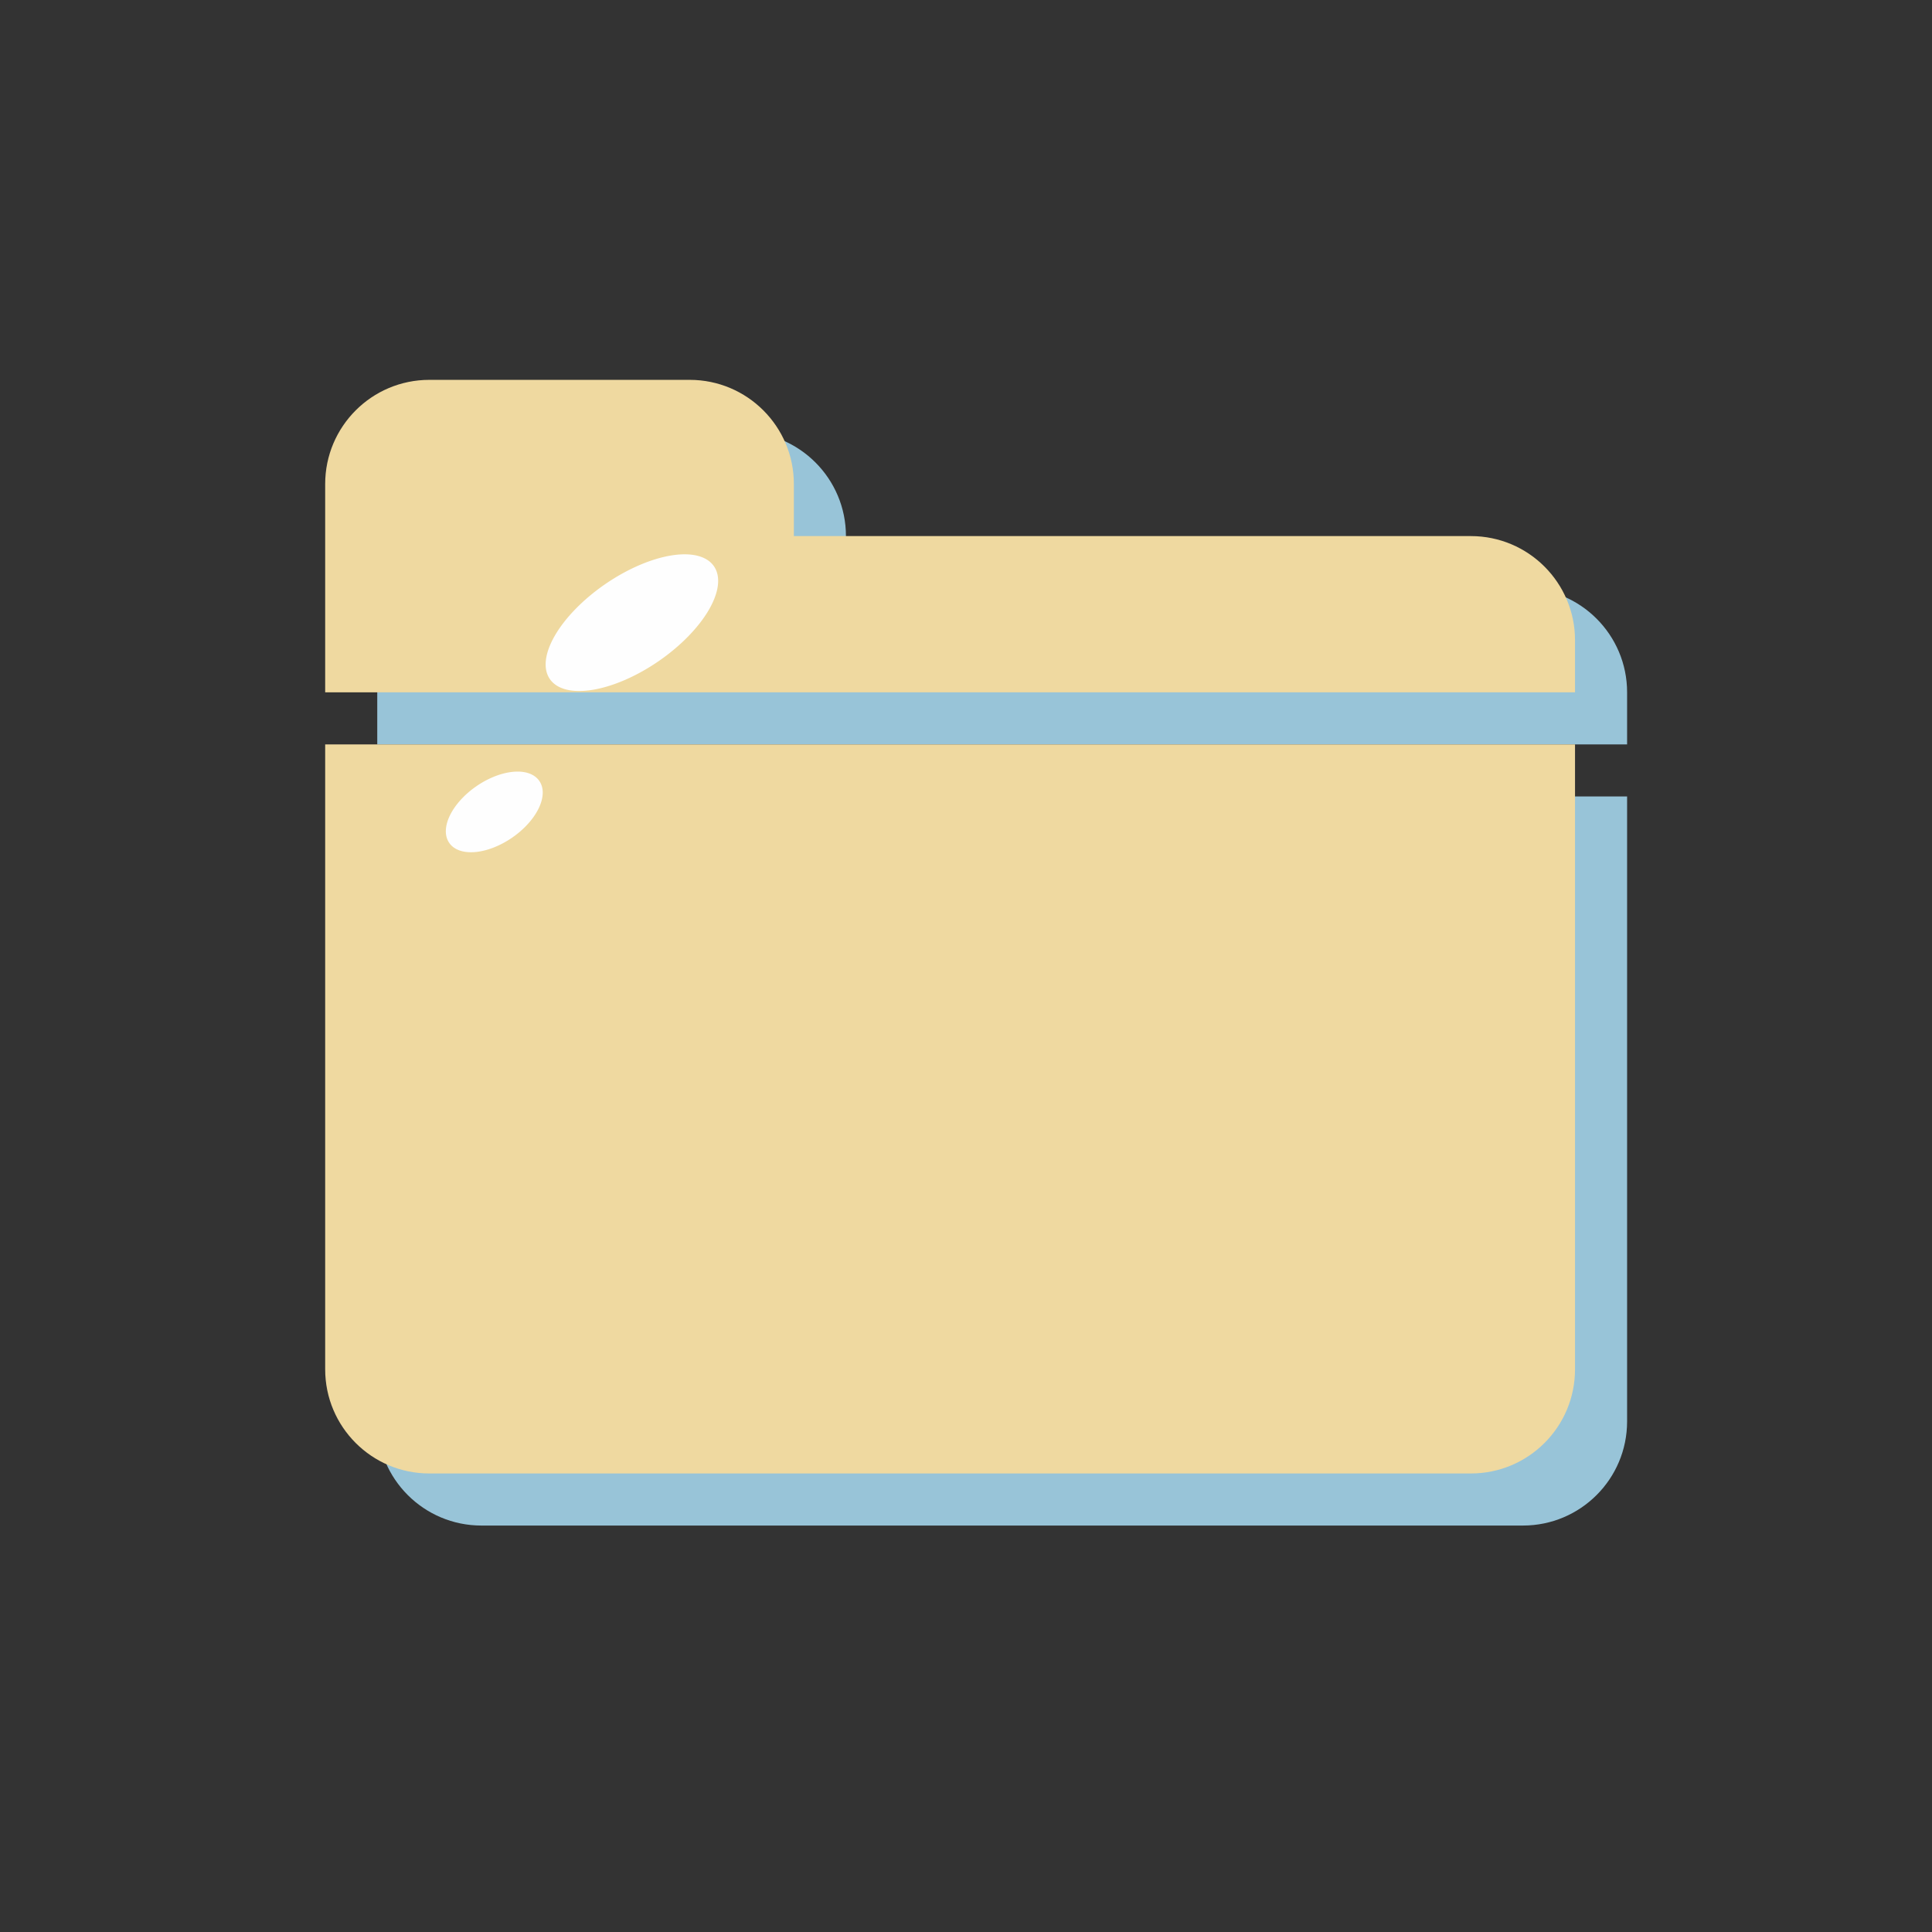
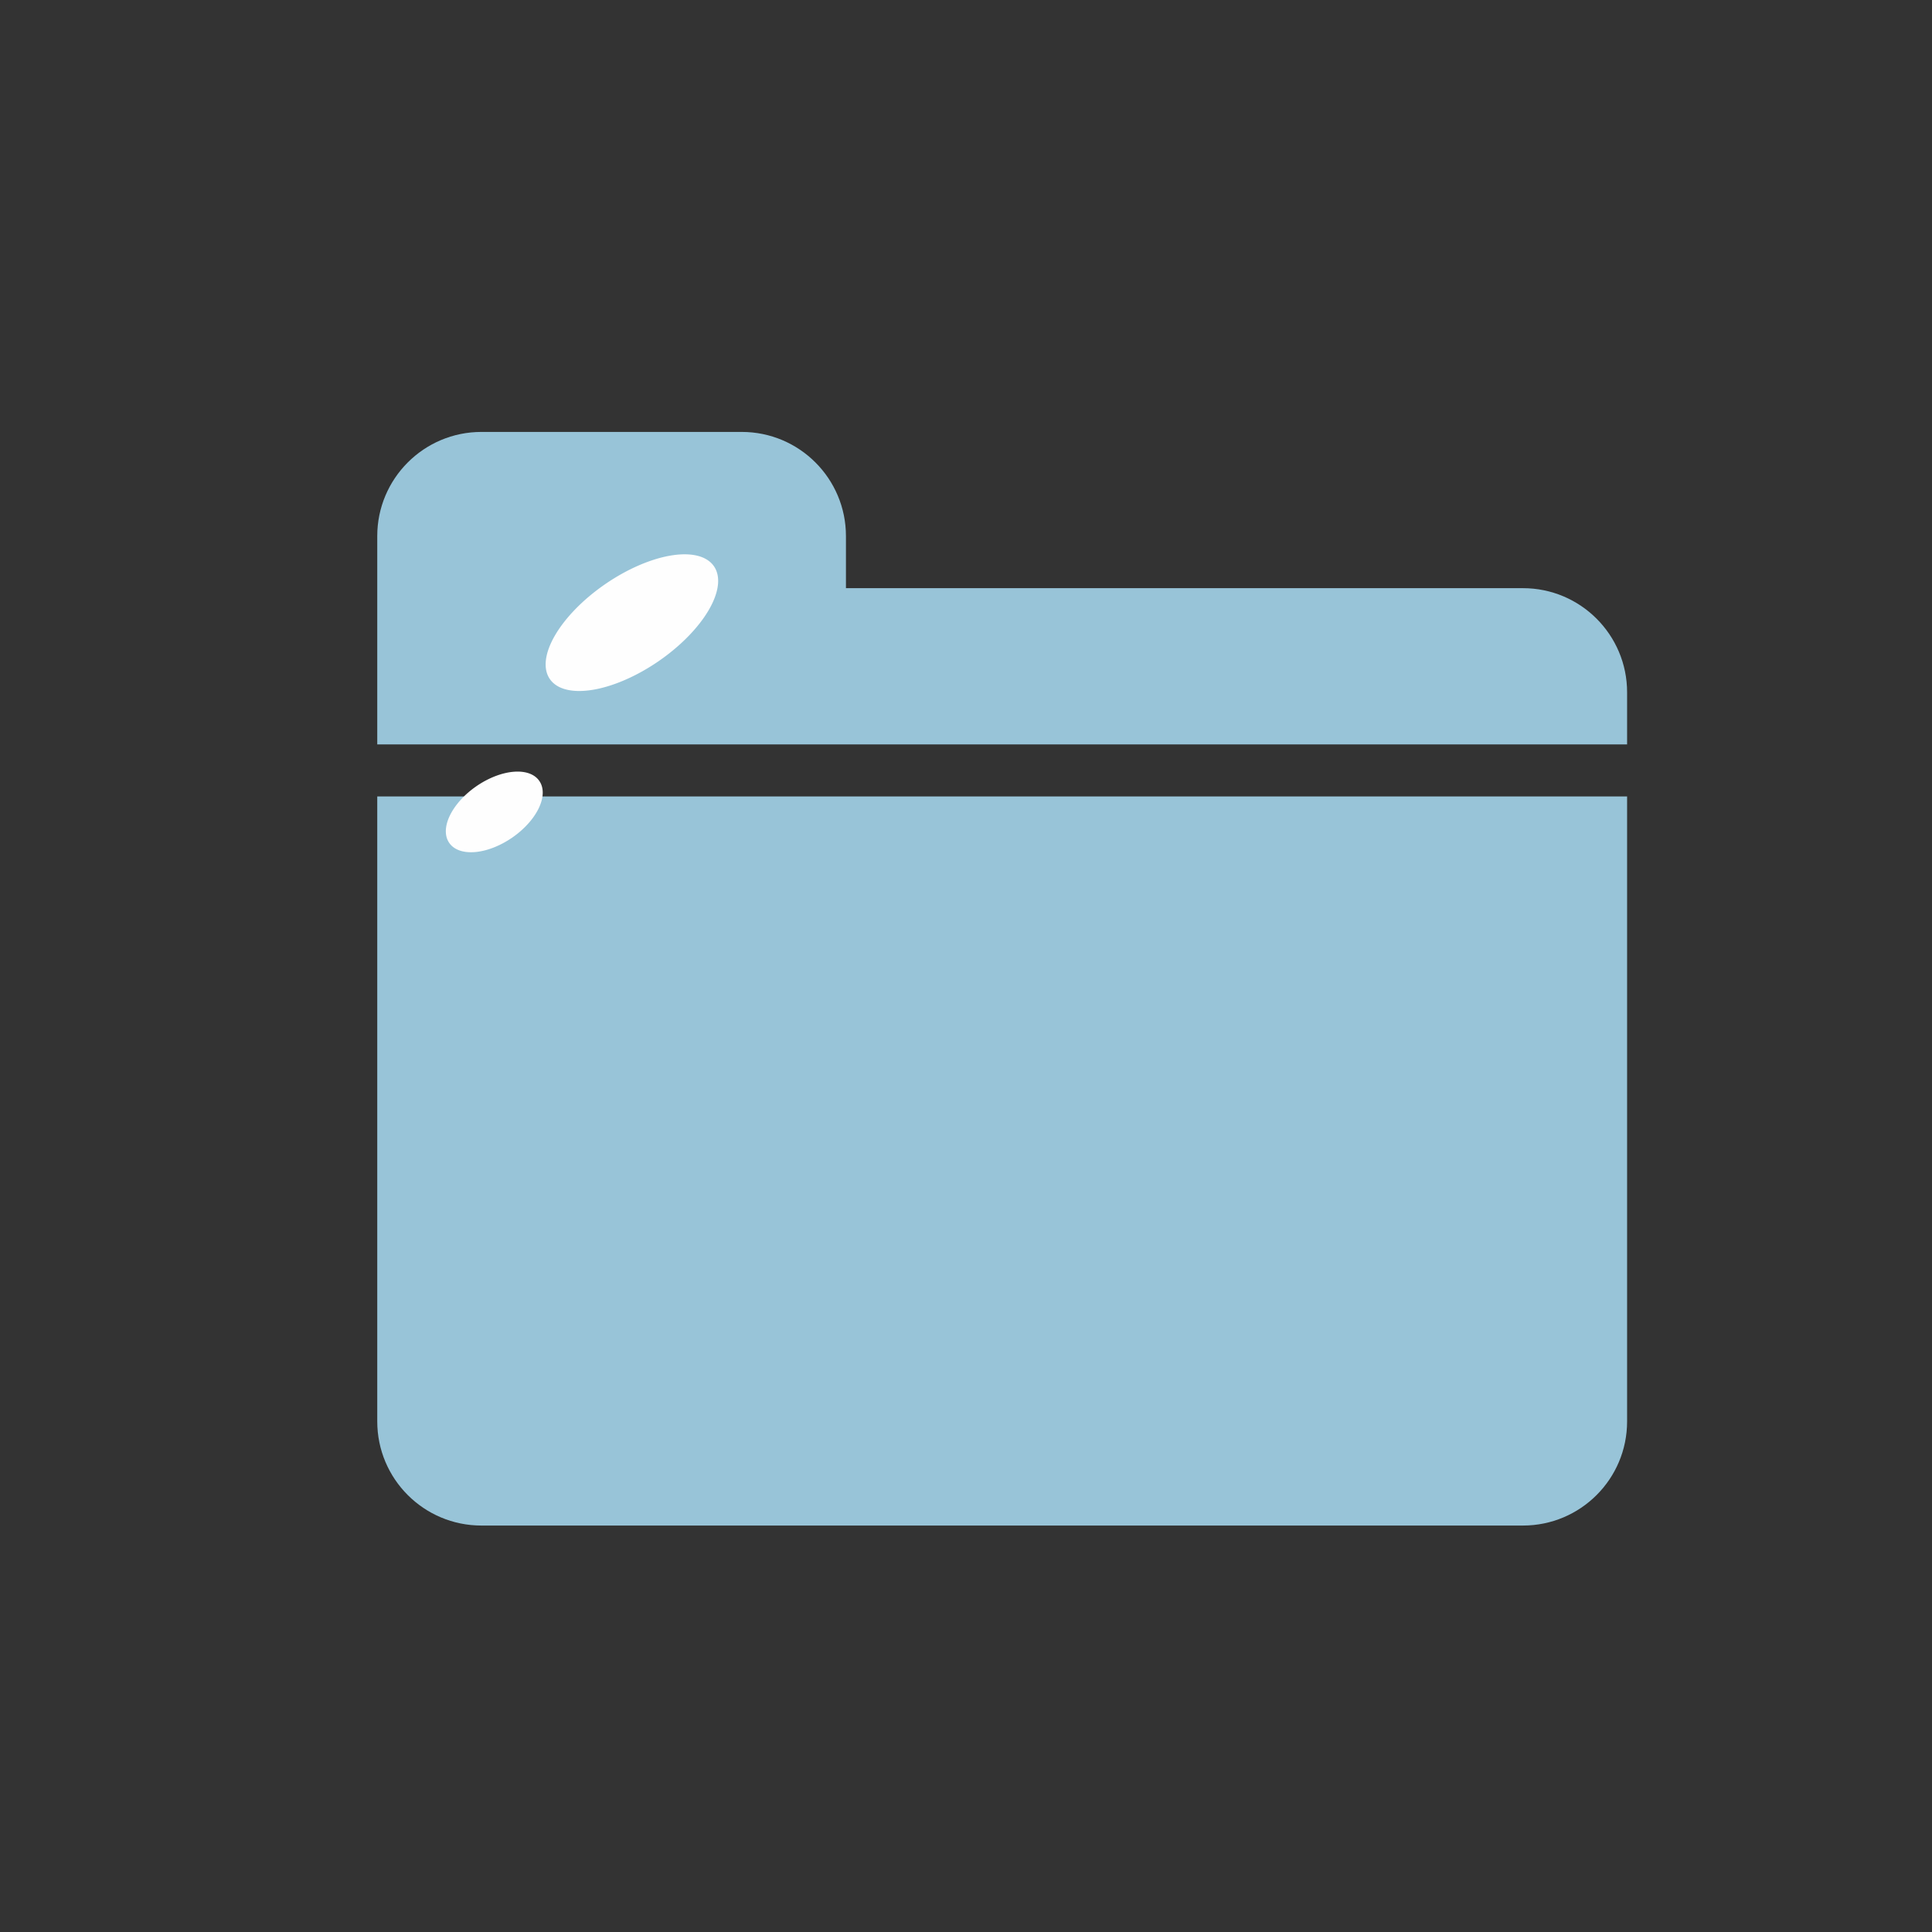
<svg xmlns="http://www.w3.org/2000/svg" width="800px" height="800px" viewBox="0 0 1024 1024" class="icon" version="1.1">
  <rect x="0" y="0" width="1024" height="1024" fill="#333333" stroke="none" />
  <path d="M862.397 394.544v-27.602c0-30.462-24.718-55.204-55.204-55.204H448.369v-27.602c0-30.462-24.718-55.204-55.204-55.204H255.155c-30.486 0-55.204 24.742-55.204 55.204v110.408h662.446zM199.953 422.146V753.369c0 30.511 24.718 55.204 55.204 55.204H807.193c30.486 0 55.204-24.693 55.204-55.204V422.146H199.953z" fill="#98C4D8" />
-   <path d="M834.795 366.942v-27.602c0-30.462-24.718-55.204-55.204-55.204H420.767v-27.602c0-30.462-24.718-55.204-55.204-55.204h-138.01c-30.486 0-55.204 24.742-55.204 55.204v110.408h662.446zM172.351 394.544V725.767c0 30.511 24.718 55.204 55.204 55.204h552.037c30.486 0 55.204-24.693 55.204-55.204V394.544H172.351z" fill="#EFD9A0" />
-   <path d="M291.424 359.898a24.832 52.769 55.515 1 0 86.992-59.755 24.832 52.769 55.515 1 0-86.992 59.755Z" fill="#FEFEFE" />
+   <path d="M291.424 359.898a24.832 52.769 55.515 1 0 86.992-59.755 24.832 52.769 55.515 1 0-86.992 59.755" fill="#FEFEFE" />
  <path d="M238.101 446.739a16.555 28.971 55.515 1 0 47.76-32.806 16.555 28.971 55.515 1 0-47.76 32.806Z" fill="#FEFEFE" />
</svg>